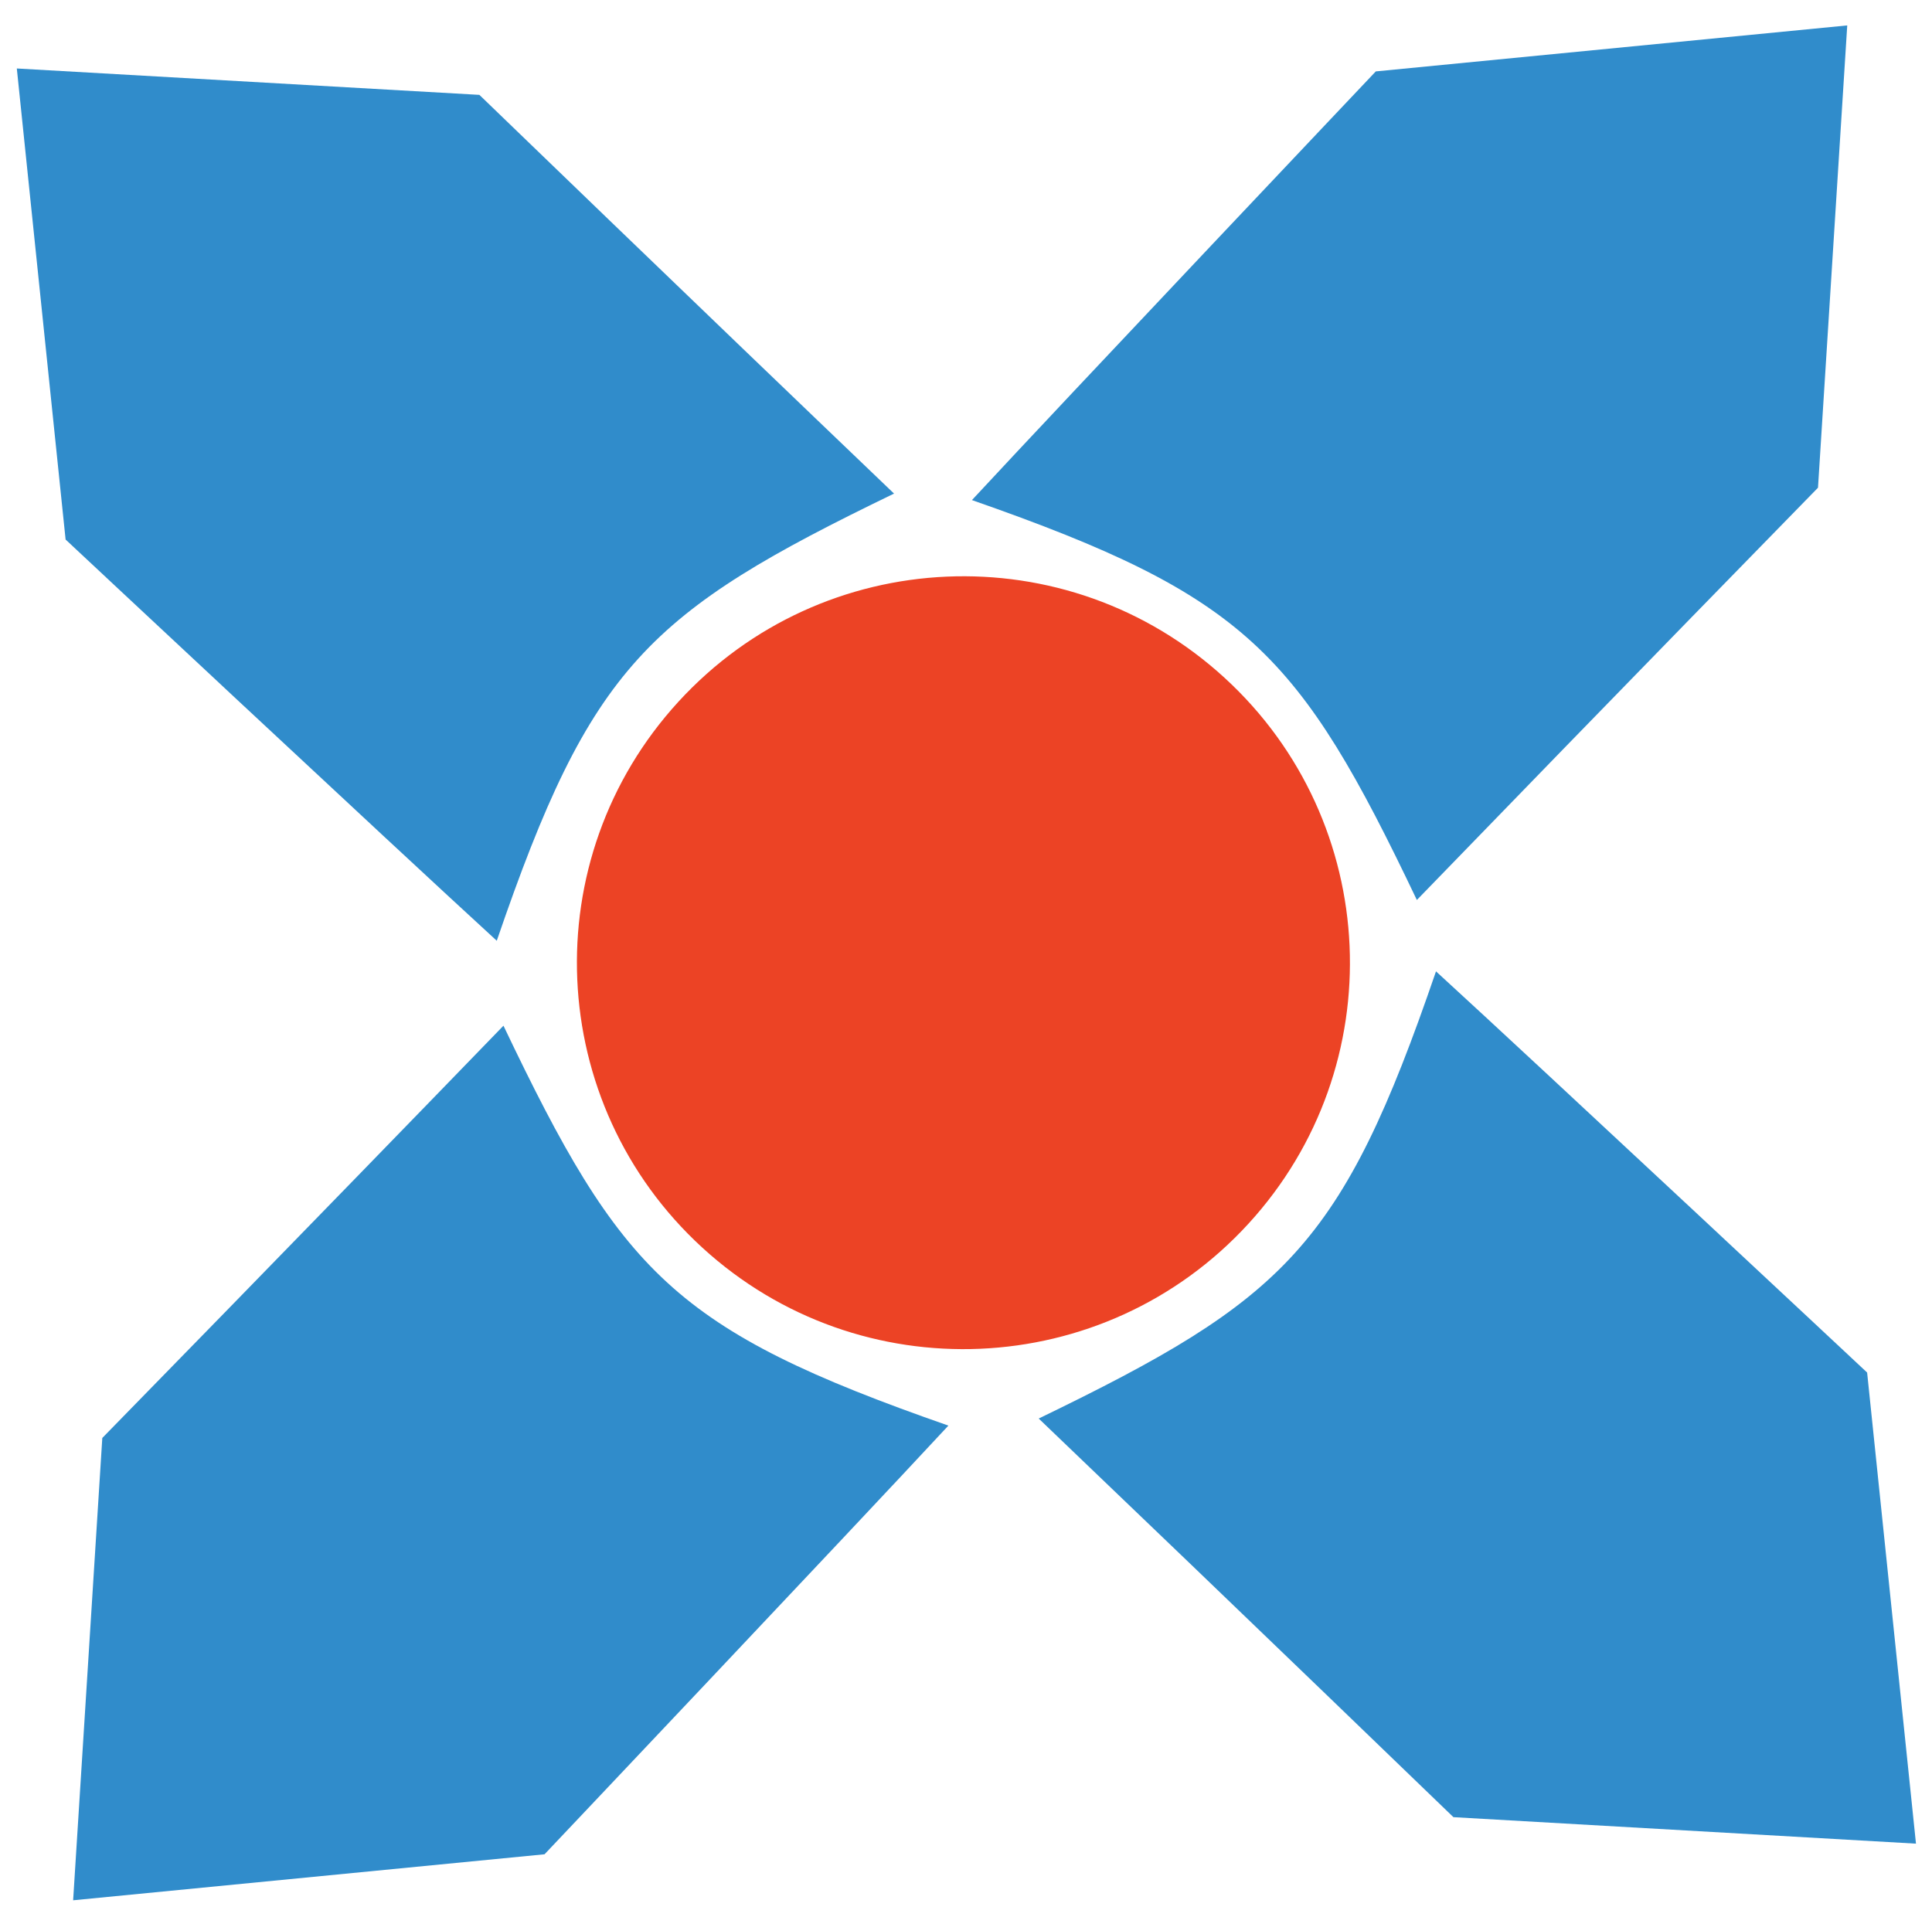
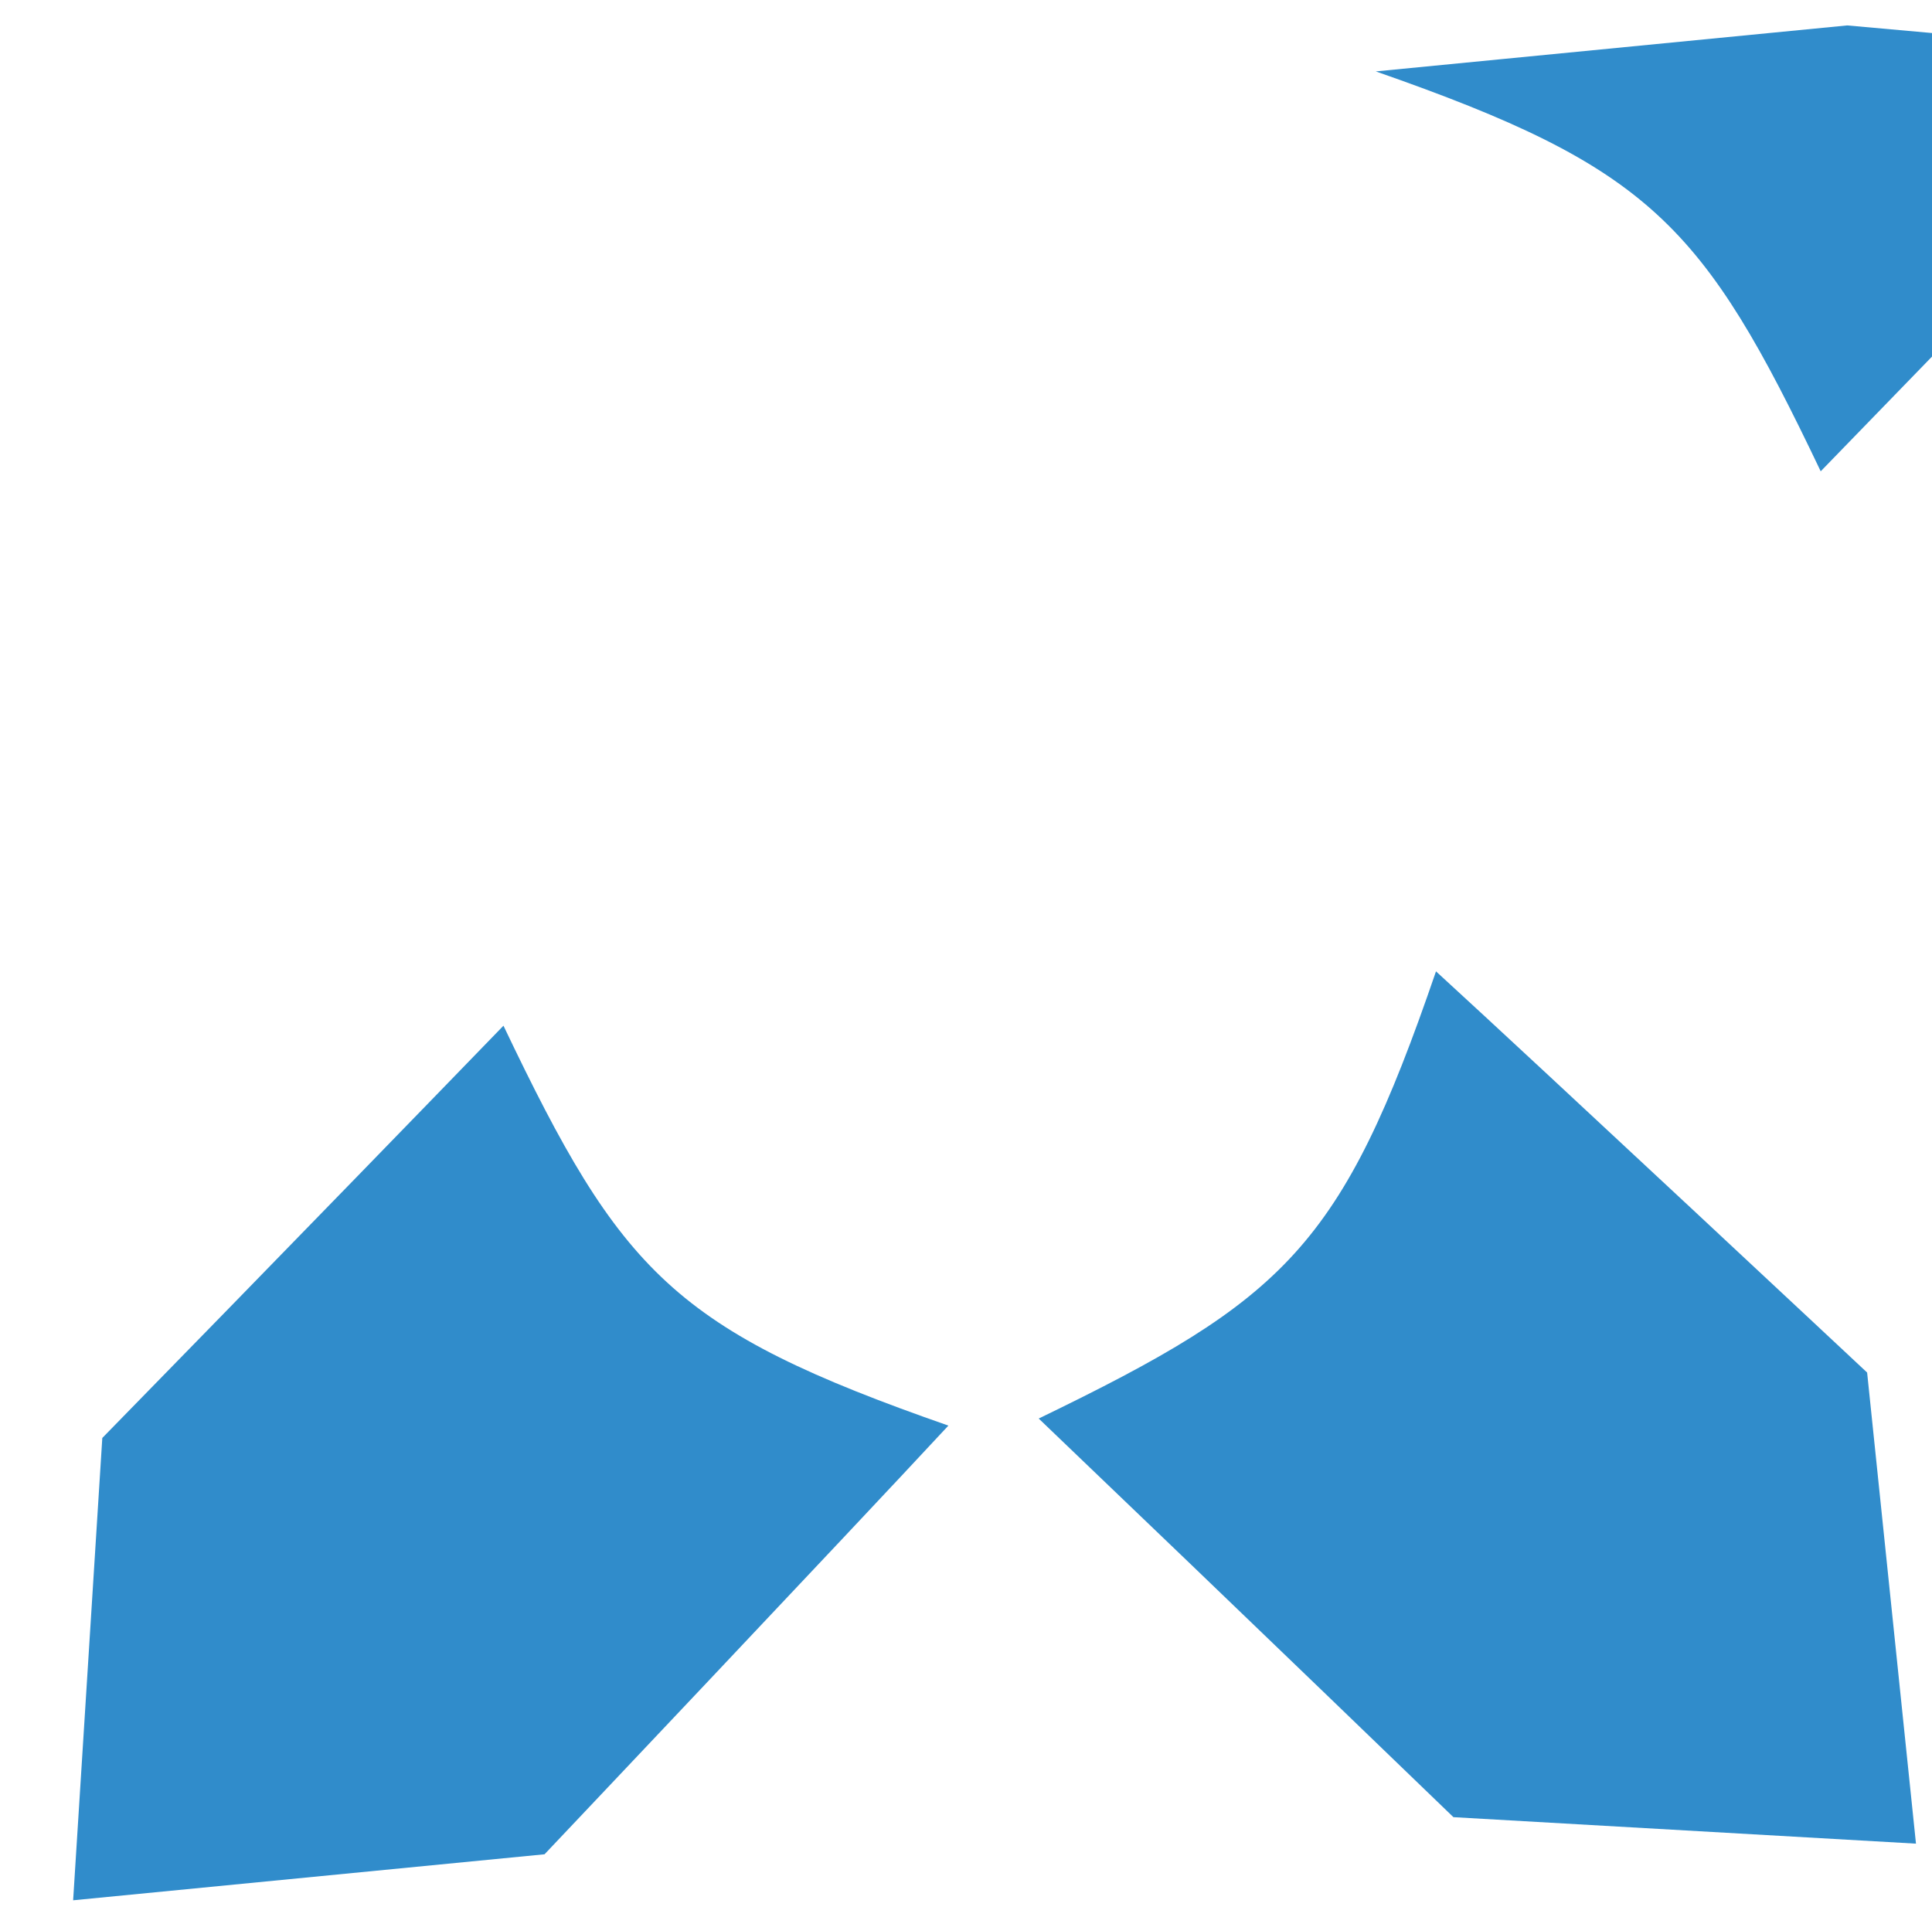
<svg xmlns="http://www.w3.org/2000/svg" version="1.1" id="Layer_1" x="0px" y="0px" width="797.531px" height="791.358px" viewBox="0 0 797.531 791.358" enable-background="new 0 0 797.531 791.358" xml:space="preserve">
-   <path fill="#EC4325" d="M505.482,279.827c64.987,59.516,69.392,160.452,9.854,225.431c-59.526,64.976-160.443,69.364-225.42,9.854  c-64.988-59.531-69.371-160.45-9.845-225.411C339.608,224.704,440.526,220.317,505.482,279.827z" />
-   <path fill="#308CCB" d="M6.942,28.274L27.08,222.759c0,0,134.104,125.453,177.986,165.648  c38.931-113.721,62.202-135.364,163.992-184.622c-85.102-81.42-171.17-164.617-171.17-164.617L6.942,28.274z" />
  <path fill="#308CCB" d="M790.916,761.185L770.75,566.678c0,0-134.073-125.452-177.969-165.633  C553.84,514.773,530.592,536.391,428.778,585.67c85.125,81.42,171.195,164.578,171.195,164.578L790.916,761.185z" />
  <path fill="#308CCB" d="M30.19,784.567l194.596-18.994c0,0,126.242-133.365,166.709-176.984  c-113.5-39.615-134.989-63.017-183.664-165.11C125.922,508.114,42.231,593.69,42.231,593.69L30.19,784.567z" />
-   <path fill="#308CCB" d="M762.542,10.496L567.926,29.482c0,0-126.252,133.368-166.709,176.988  c113.519,39.631,135.009,63.012,183.664,165.104c81.91-84.614,165.59-170.211,165.59-170.211L762.542,10.496z" />
+   <path fill="#308CCB" d="M762.542,10.496L567.926,29.482c113.519,39.631,135.009,63.012,183.664,165.104c81.91-84.614,165.59-170.211,165.59-170.211L762.542,10.496z" />
</svg>